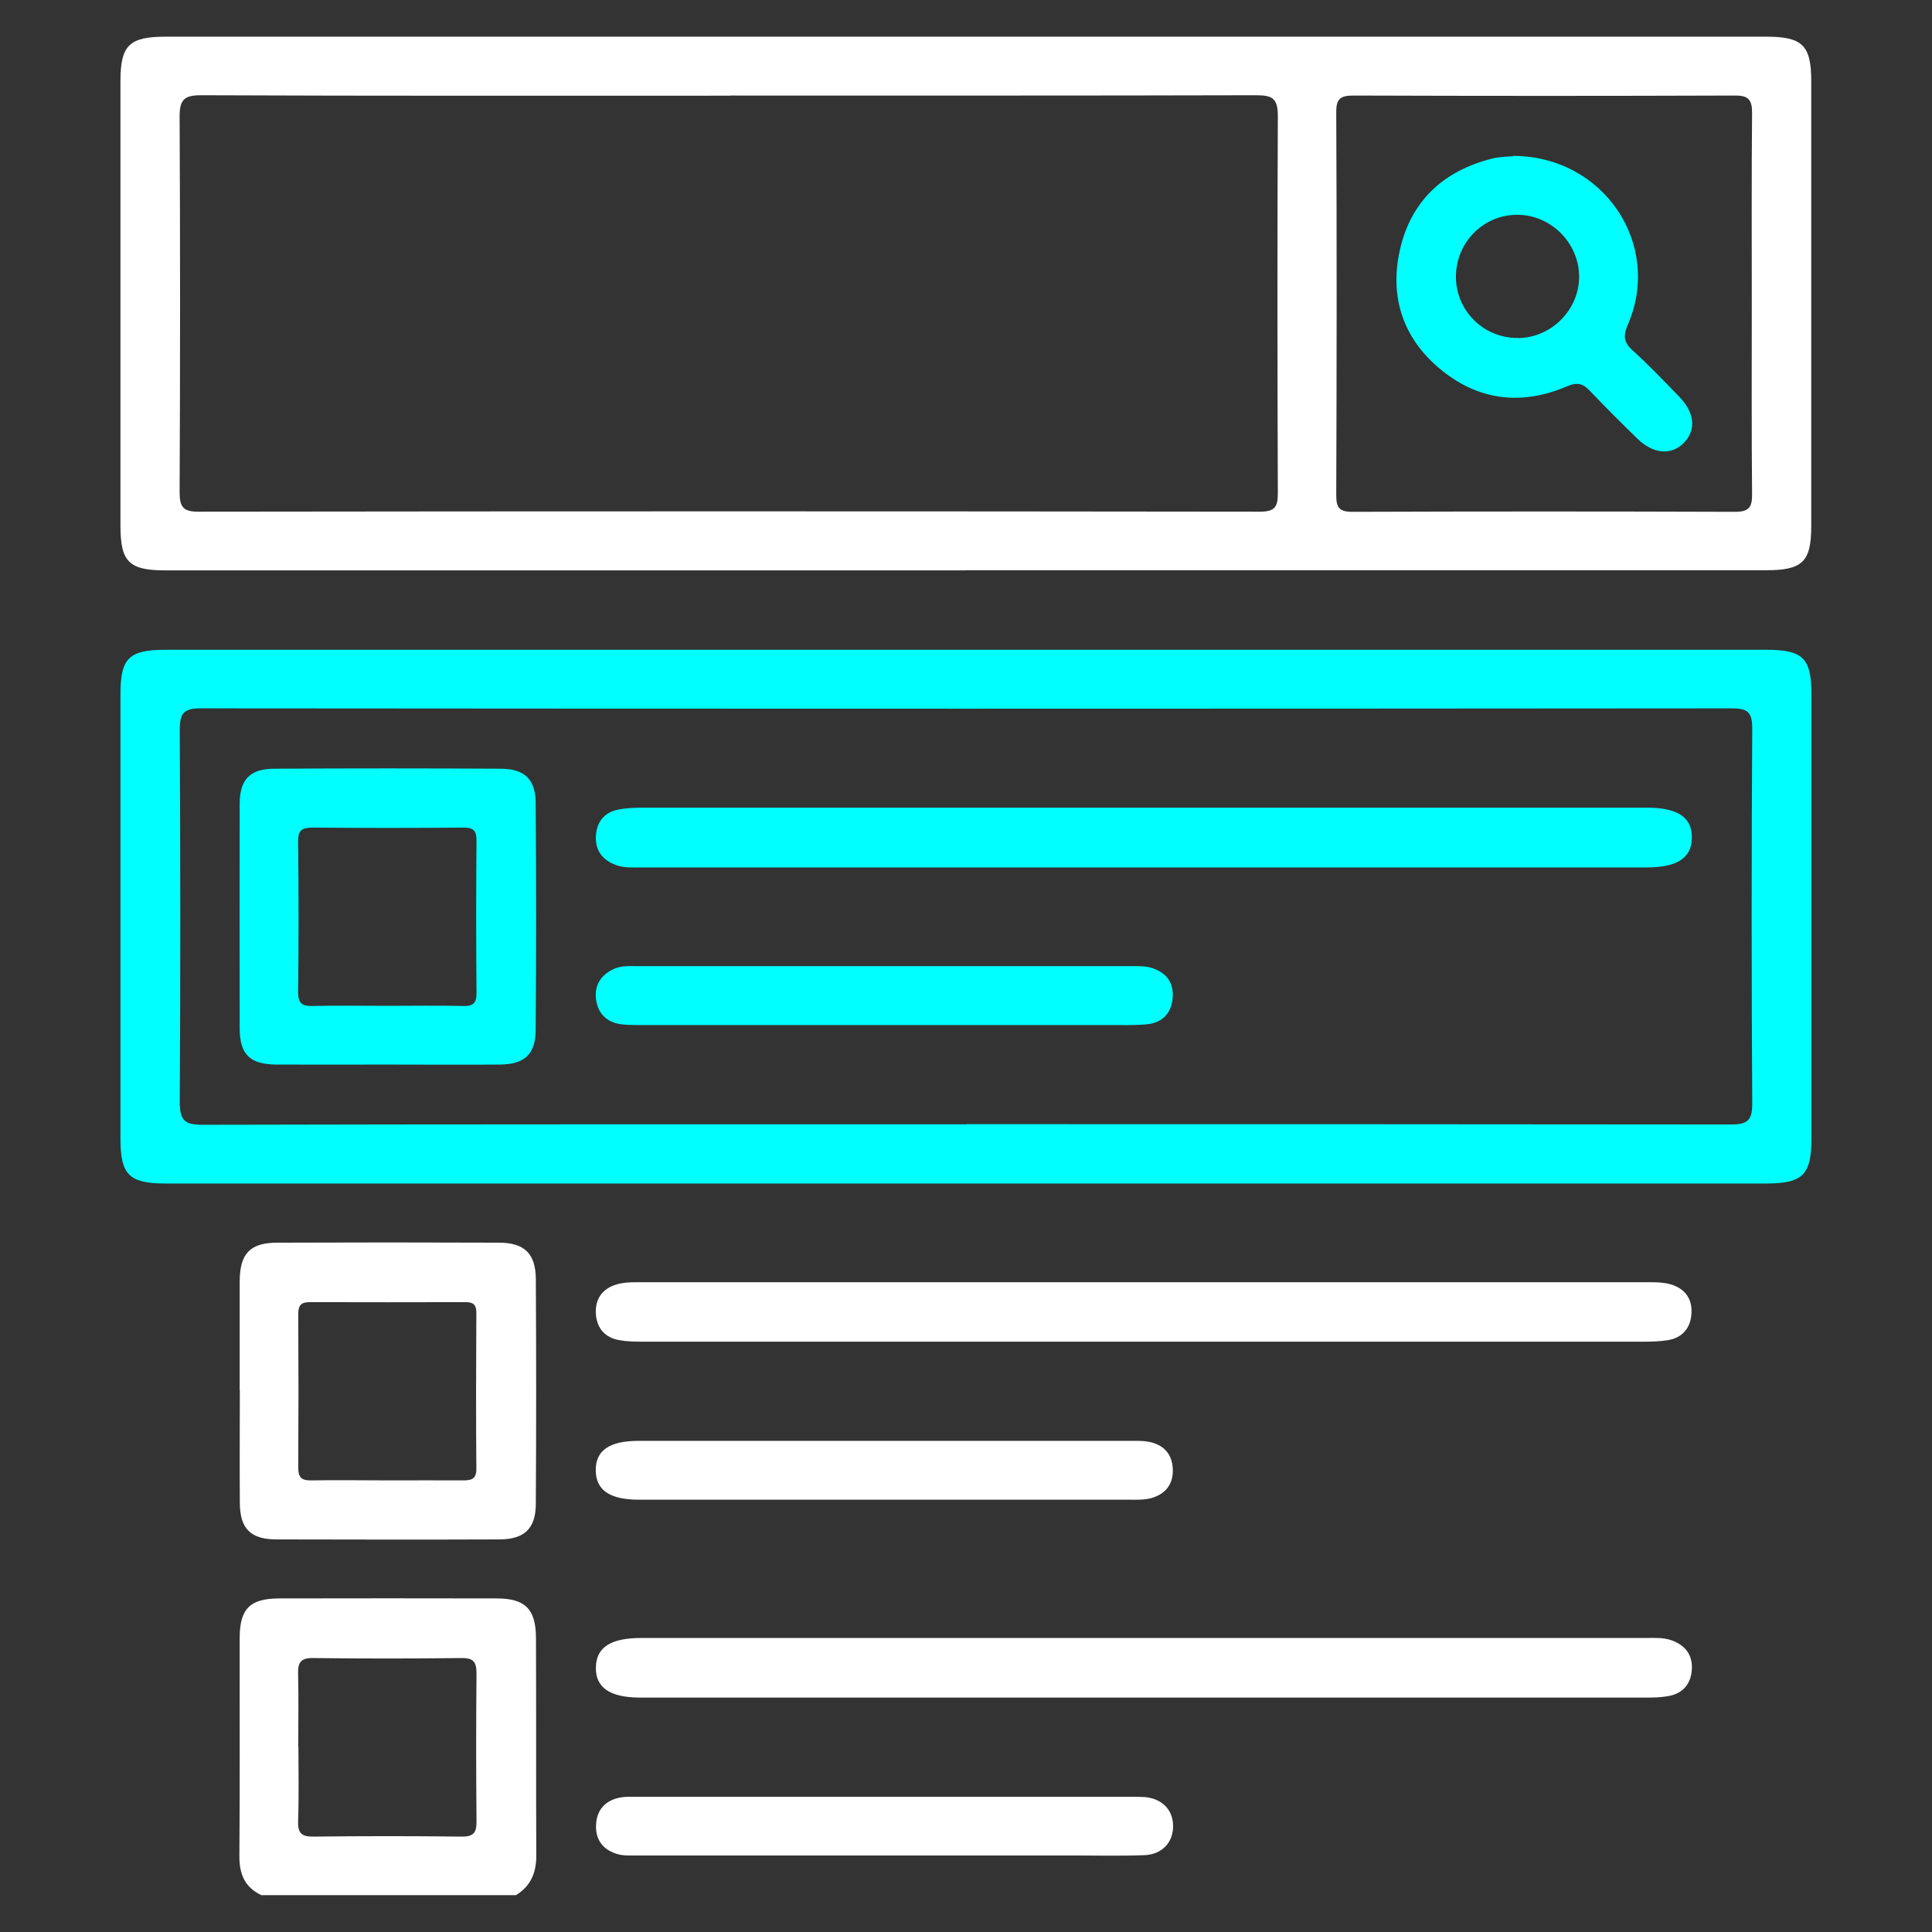
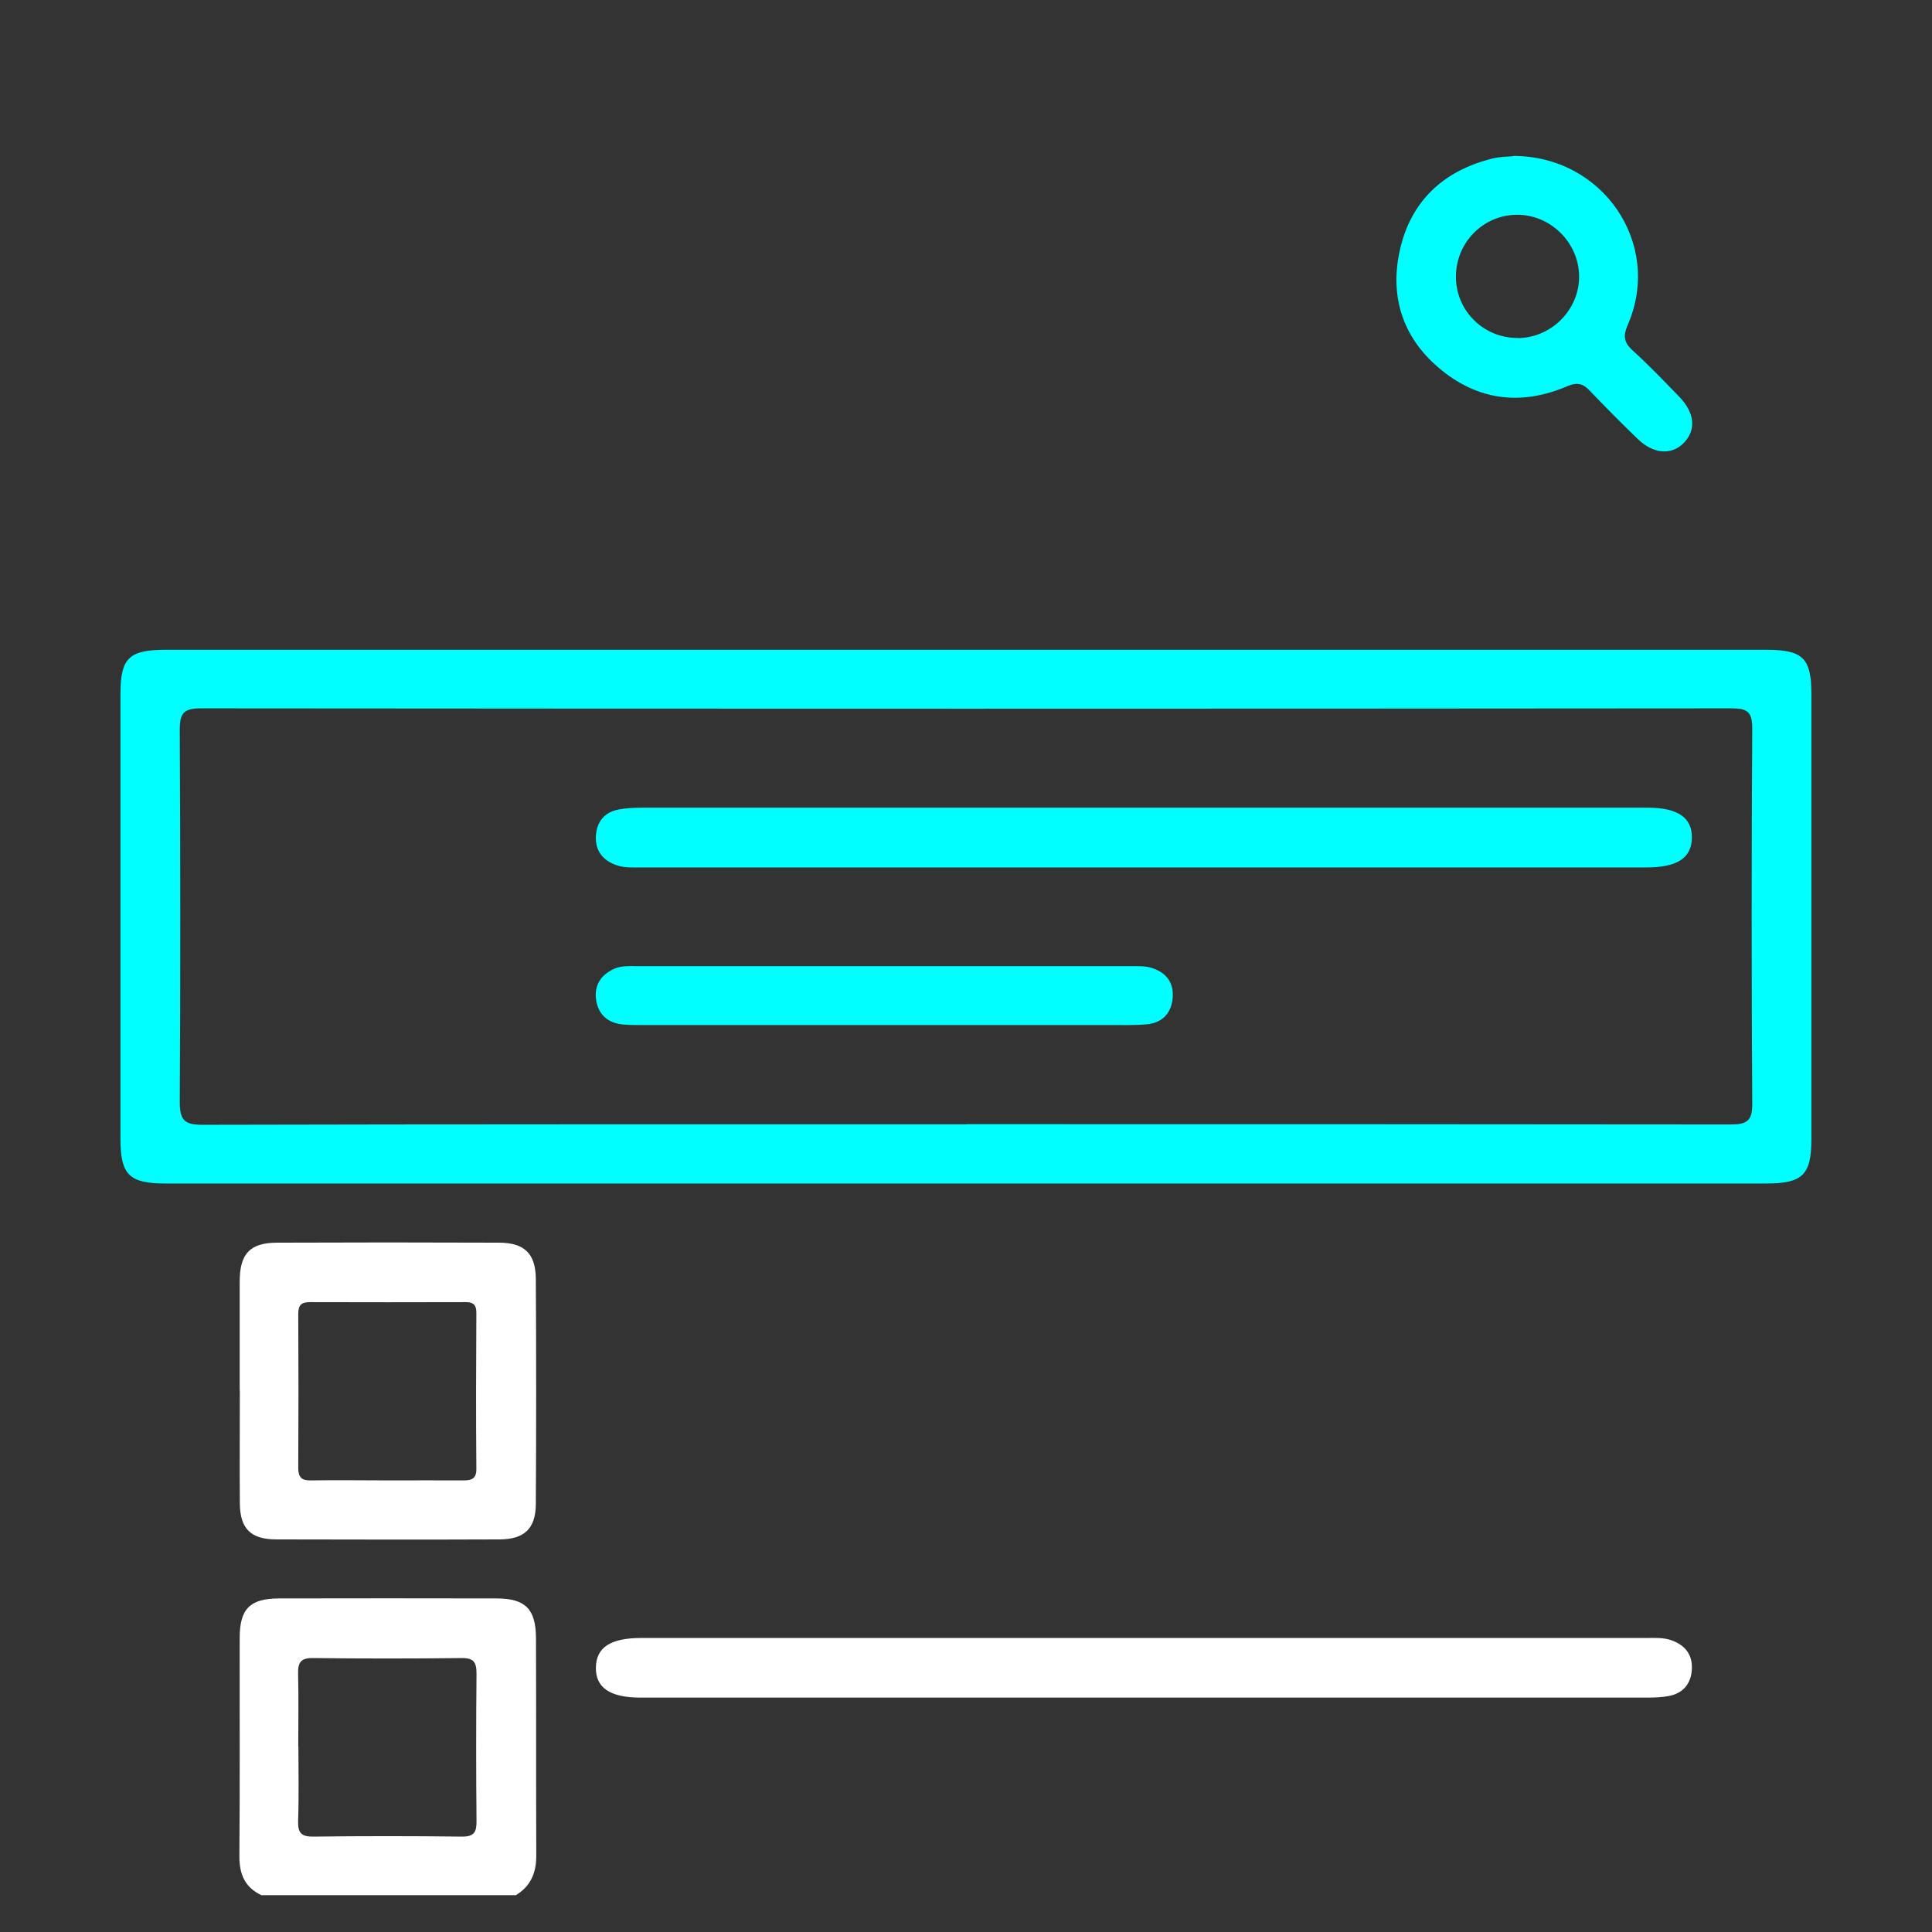
<svg xmlns="http://www.w3.org/2000/svg" id="Layer_1" data-name="Layer 1" viewBox="0 0 128 128">
  <rect x="0" y="0" width="128" height="128" fill="#333333" stroke="none" />
  <defs>
    <style>
      .cls-1 {
        fill: #fff;
      }

      .cls-2 {
        fill: aqua;
      }
    </style>
  </defs>
  <path class="cls-1" d="m17.34,125.57c-1.12-.52-1.49-1.4-1.48-2.62.04-4.81.01-9.62.02-14.43,0-1.92.67-2.61,2.59-2.62,4.81-.01,9.62-.01,14.43,0,1.9,0,2.6.7,2.61,2.62.02,4.81,0,9.62.02,14.43,0,1.14-.37,2.01-1.35,2.61h-16.83Zm2.43-9.86c0,1.64.04,3.28-.02,4.93-.02.77.19,1.05,1,1.04,3.28-.04,6.57-.04,9.85,0,.85.01.98-.34.97-1.06-.03-3.24-.03-6.49,0-9.73,0-.75-.17-1.05-.99-1.04-3.28.04-6.57.04-9.85,0-.83-.01-1,.32-.98,1.06.04,1.6.01,3.2.01,4.81Z" />
-   <path class="cls-1" d="m63.99,37.79c-17.67,0-35.34,0-53.02,0-2.42,0-2.99-.56-2.99-2.96,0-9.82,0-19.64,0-29.45,0-2.38.58-2.95,3-2.95,35.34,0,70.69,0,106.03,0,2.41,0,2.99.57,2.99,2.96,0,9.82,0,19.64,0,29.45,0,2.38-.57,2.94-3,2.94-17.67,0-35.34,0-53.02,0Zm-15.59-31.45c-11.7,0-23.4.02-35.1-.03-1.12,0-1.4.32-1.4,1.41.04,8.29.04,16.59,0,24.88,0,.96.21,1.31,1.25,1.3,23.44-.03,46.88-.03,70.32,0,.98,0,1.19-.3,1.19-1.22-.03-8.33-.04-16.67,0-25,0-1.15-.35-1.37-1.42-1.37-11.62.03-23.24.02-34.86.02Zm67.66,13.77c0-4.21-.02-8.41.02-12.62,0-.89-.24-1.17-1.15-1.16-8.41.03-16.83.03-25.24,0-.87,0-1.17.19-1.16,1.12.04,8.45.03,16.91,0,25.36,0,.81.19,1.1,1.06,1.1,8.45-.03,16.91-.03,25.36,0,.94,0,1.14-.32,1.13-1.18-.04-4.21-.02-8.41-.02-12.62Z" />
  <path class="cls-2" d="m64.12,43.05c17.63,0,35.27,0,52.9,0,2.43,0,2.99.55,2.99,2.95,0,9.82,0,19.64,0,29.45,0,2.39-.58,2.96-3,2.96-35.35,0-70.69,0-106.04,0-2.41,0-2.99-.57-2.99-2.97,0-9.82,0-19.64,0-29.45,0-2.39.56-2.94,3-2.94,17.71,0,35.43,0,53.14,0Zm-.07,31.43c16.87,0,33.74,0,50.61.02,1.06,0,1.44-.23,1.43-1.37-.05-8.29-.05-16.59,0-24.88,0-1.07-.31-1.32-1.35-1.32-33.82.03-67.64.03-101.46,0-1.16,0-1.37.38-1.37,1.43.04,8.21.05,16.43,0,24.64,0,1.23.32,1.53,1.54,1.52,16.87-.04,33.74-.03,50.61-.03Z" />
-   <path class="cls-1" d="m75.78,88.89c-11.06,0-22.12,0-33.19,0-.52,0-1.05-.01-1.55-.1-.95-.16-1.49-.78-1.56-1.72-.07-1,.42-1.7,1.39-1.98.41-.12.87-.14,1.3-.14,22.4,0,44.81,0,67.21,0,.44,0,.89.02,1.3.14.97.28,1.46.98,1.38,1.98-.07.94-.61,1.56-1.56,1.72-.51.08-1.04.1-1.55.1-11.06,0-22.12,0-33.19,0Z" />
  <path class="cls-1" d="m75.91,108.52c11.06,0,22.12,0,33.18,0,.56,0,1.12-.04,1.67.16.9.33,1.38.96,1.33,1.91-.05.94-.56,1.58-1.5,1.77-.47.09-.95.11-1.43.11-22.24,0-44.49,0-66.73,0-2.02,0-2.98-.66-2.95-2,.02-1.33.98-1.95,3.01-1.95,11.14,0,22.28,0,33.42,0Z" />
  <path class="cls-1" d="m15.88,92.13c0-2.4,0-4.81,0-7.21,0-1.86.68-2.59,2.5-2.59,4.89-.02,9.78-.02,14.67,0,1.7,0,2.44.73,2.45,2.41.03,4.97.03,9.94,0,14.91-.01,1.63-.77,2.33-2.39,2.34-4.93.02-9.86.01-14.79,0-1.71,0-2.42-.71-2.43-2.4-.02-2.48,0-4.97,0-7.45Zm9.88,5.95c1.64,0,3.28-.01,4.92,0,.56,0,.89-.09.88-.78-.03-3.44-.02-6.89,0-10.33,0-.52-.2-.7-.7-.7-3.44.01-6.89.01-10.33,0-.56,0-.77.19-.77.77.02,3.4.02,6.81,0,10.21,0,.63.22.84.84.83,1.72-.03,3.44,0,5.16,0Z" />
-   <path class="cls-1" d="m58.61,122.93c-5.45,0-10.9,0-16.35,0-.44,0-.9.03-1.31-.08-.96-.26-1.51-.93-1.46-1.94.04-1,.61-1.63,1.6-1.82.39-.07.8-.05,1.2-.05,10.86,0,21.72,0,32.59,0,.32,0,.64,0,.96.02,1.16.1,1.89.86,1.88,1.94,0,1.07-.74,1.87-1.91,1.91-1.56.06-3.13.02-4.69.02-4.17,0-8.34,0-12.51,0Z" />
-   <path class="cls-1" d="m58.66,95.46c5.37,0,10.74,0,16.11,0,.44,0,.89-.02,1.32.06.99.18,1.57.8,1.61,1.8.05,1.02-.5,1.68-1.45,1.94-.45.12-.95.1-1.43.1-10.82,0-21.64,0-32.46,0-1.95,0-2.87-.62-2.89-1.93-.02-1.33.9-1.97,2.84-1.97,5.45,0,10.9,0,16.35,0Z" />
  <path class="cls-2" d="m100.24,10.33c6.01,0,9.9,5.86,7.62,11.15-.33.76-.3,1.19.31,1.74,1.07.97,2.06,2.01,3.07,3.05,1.05,1.08,1.15,2.21.32,3.07-.82.84-2.02.75-3.07-.27-1.06-1.03-2.11-2.08-3.13-3.15-.46-.49-.82-.63-1.53-.33-3.06,1.31-5.96.95-8.51-1.22-2.41-2.05-3.25-4.75-2.58-7.78.72-3.25,2.87-5.27,6.11-6.08.54-.14,1.11-.13,1.4-.16Zm.34,12.07c2.21-.03,4.04-1.87,4.04-4.07,0-2.25-1.9-4.13-4.15-4.1-2.27.03-4.06,1.91-4.01,4.2.05,2.22,1.88,3.99,4.12,3.96Z" />
  <path class="cls-2" d="m75.66,57.47c-11.06,0-22.12,0-33.19,0-.56,0-1.12.04-1.66-.16-.9-.33-1.38-.97-1.33-1.92.05-.94.56-1.58,1.51-1.76.47-.09.95-.11,1.43-.12,22.24,0,44.49,0,66.73,0,2.01,0,2.97.66,2.94,2.01-.02,1.33-.98,1.95-3.01,1.95-11.14,0-22.28,0-33.43,0Z" />
-   <path class="cls-2" d="m25.65,70.53c-2.44,0-4.89.01-7.33,0-1.75-.01-2.43-.66-2.44-2.37-.01-4.97-.01-9.94,0-14.91,0-1.58.67-2.31,2.25-2.32,5.01-.03,10.02-.03,15.03,0,1.59,0,2.32.7,2.33,2.26.04,5.01.04,10.02,0,15.03-.01,1.64-.74,2.3-2.39,2.31-2.48.02-4.97,0-7.45,0Zm-.01-3.89c1.68,0,3.36-.03,5.04.01.67.02.9-.19.89-.88-.03-3.36-.03-6.72,0-10.08,0-.7-.24-.87-.9-.86-3.32.03-6.64.03-9.96,0-.71,0-.97.18-.96.93.04,3.32.04,6.64,0,9.96,0,.76.26.95.97.93,1.64-.04,3.28-.01,4.92-.01Z" />
  <path class="cls-2" d="m58.58,67.91c-5.37,0-10.74,0-16.11,0-.48,0-.97.01-1.44-.07-.89-.16-1.42-.74-1.54-1.62-.12-.94.31-1.62,1.17-2.02.49-.23,1.02-.19,1.54-.19,10.94,0,21.88,0,32.82,0,.4,0,.82-.01,1.19.09,1.01.28,1.58.96,1.48,2.03-.09,1-.68,1.63-1.69,1.73-.83.08-1.68.05-2.52.05-4.97,0-9.94,0-14.91,0Z" />
</svg>